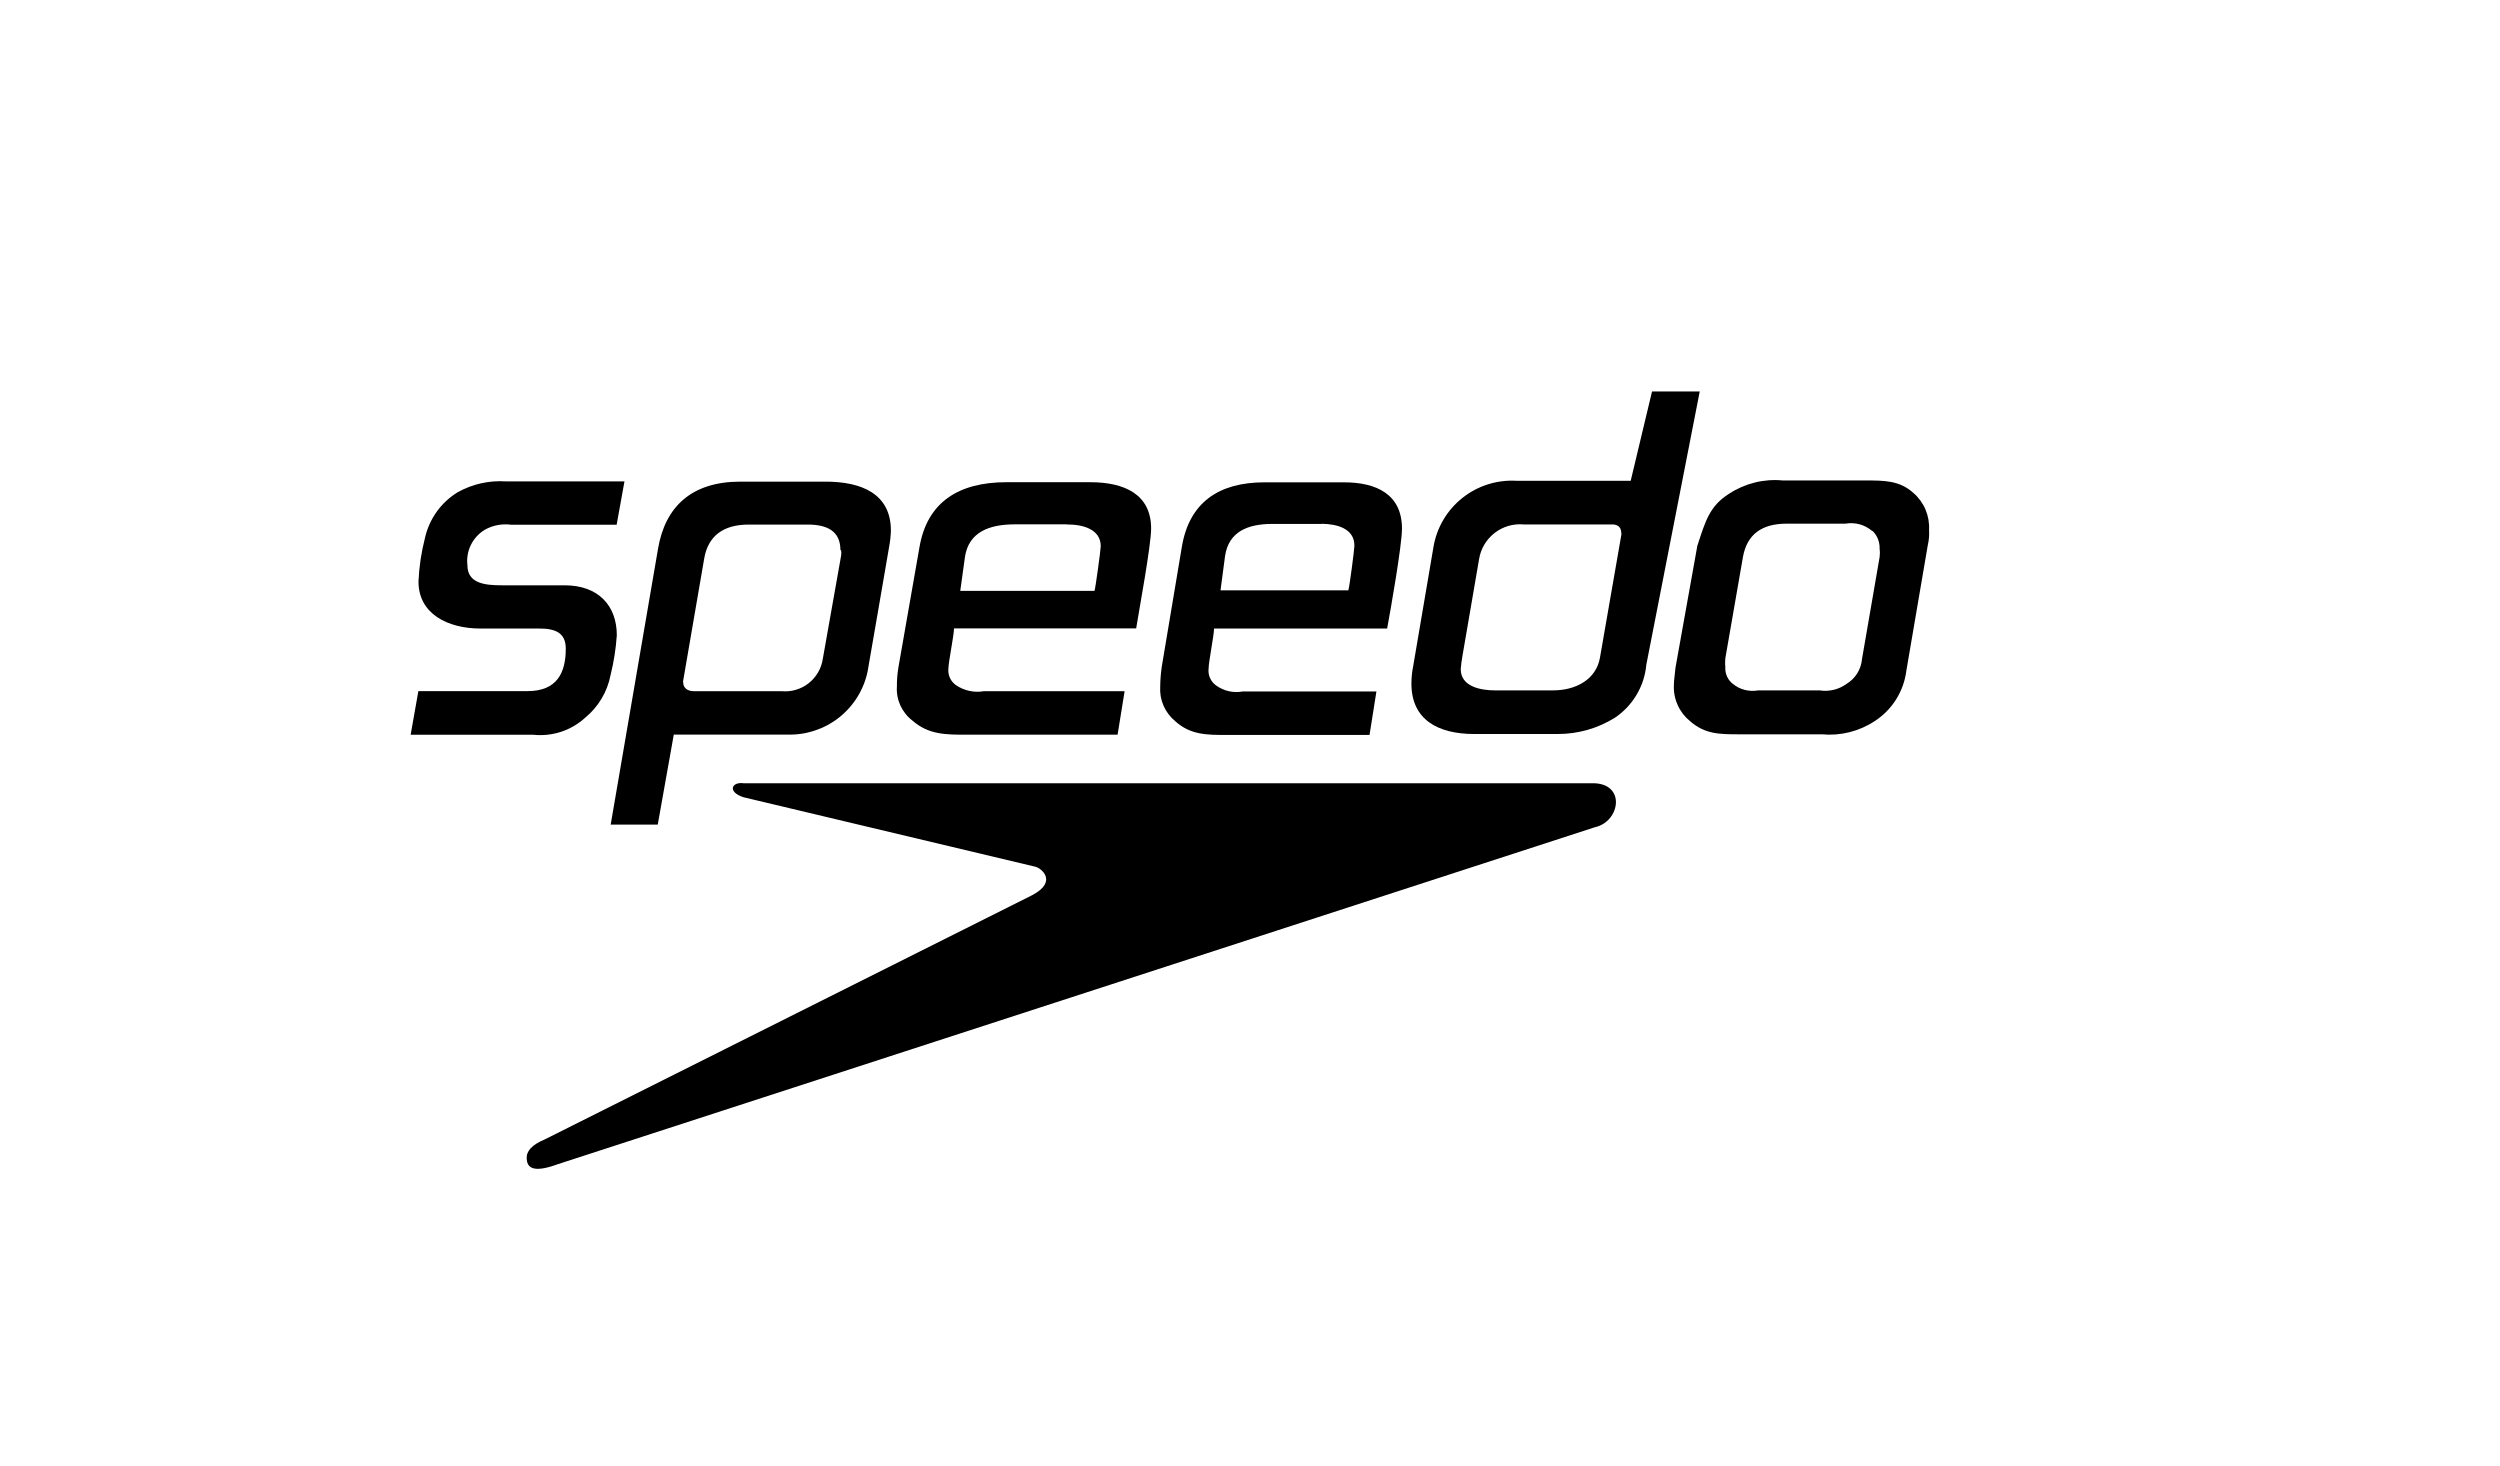
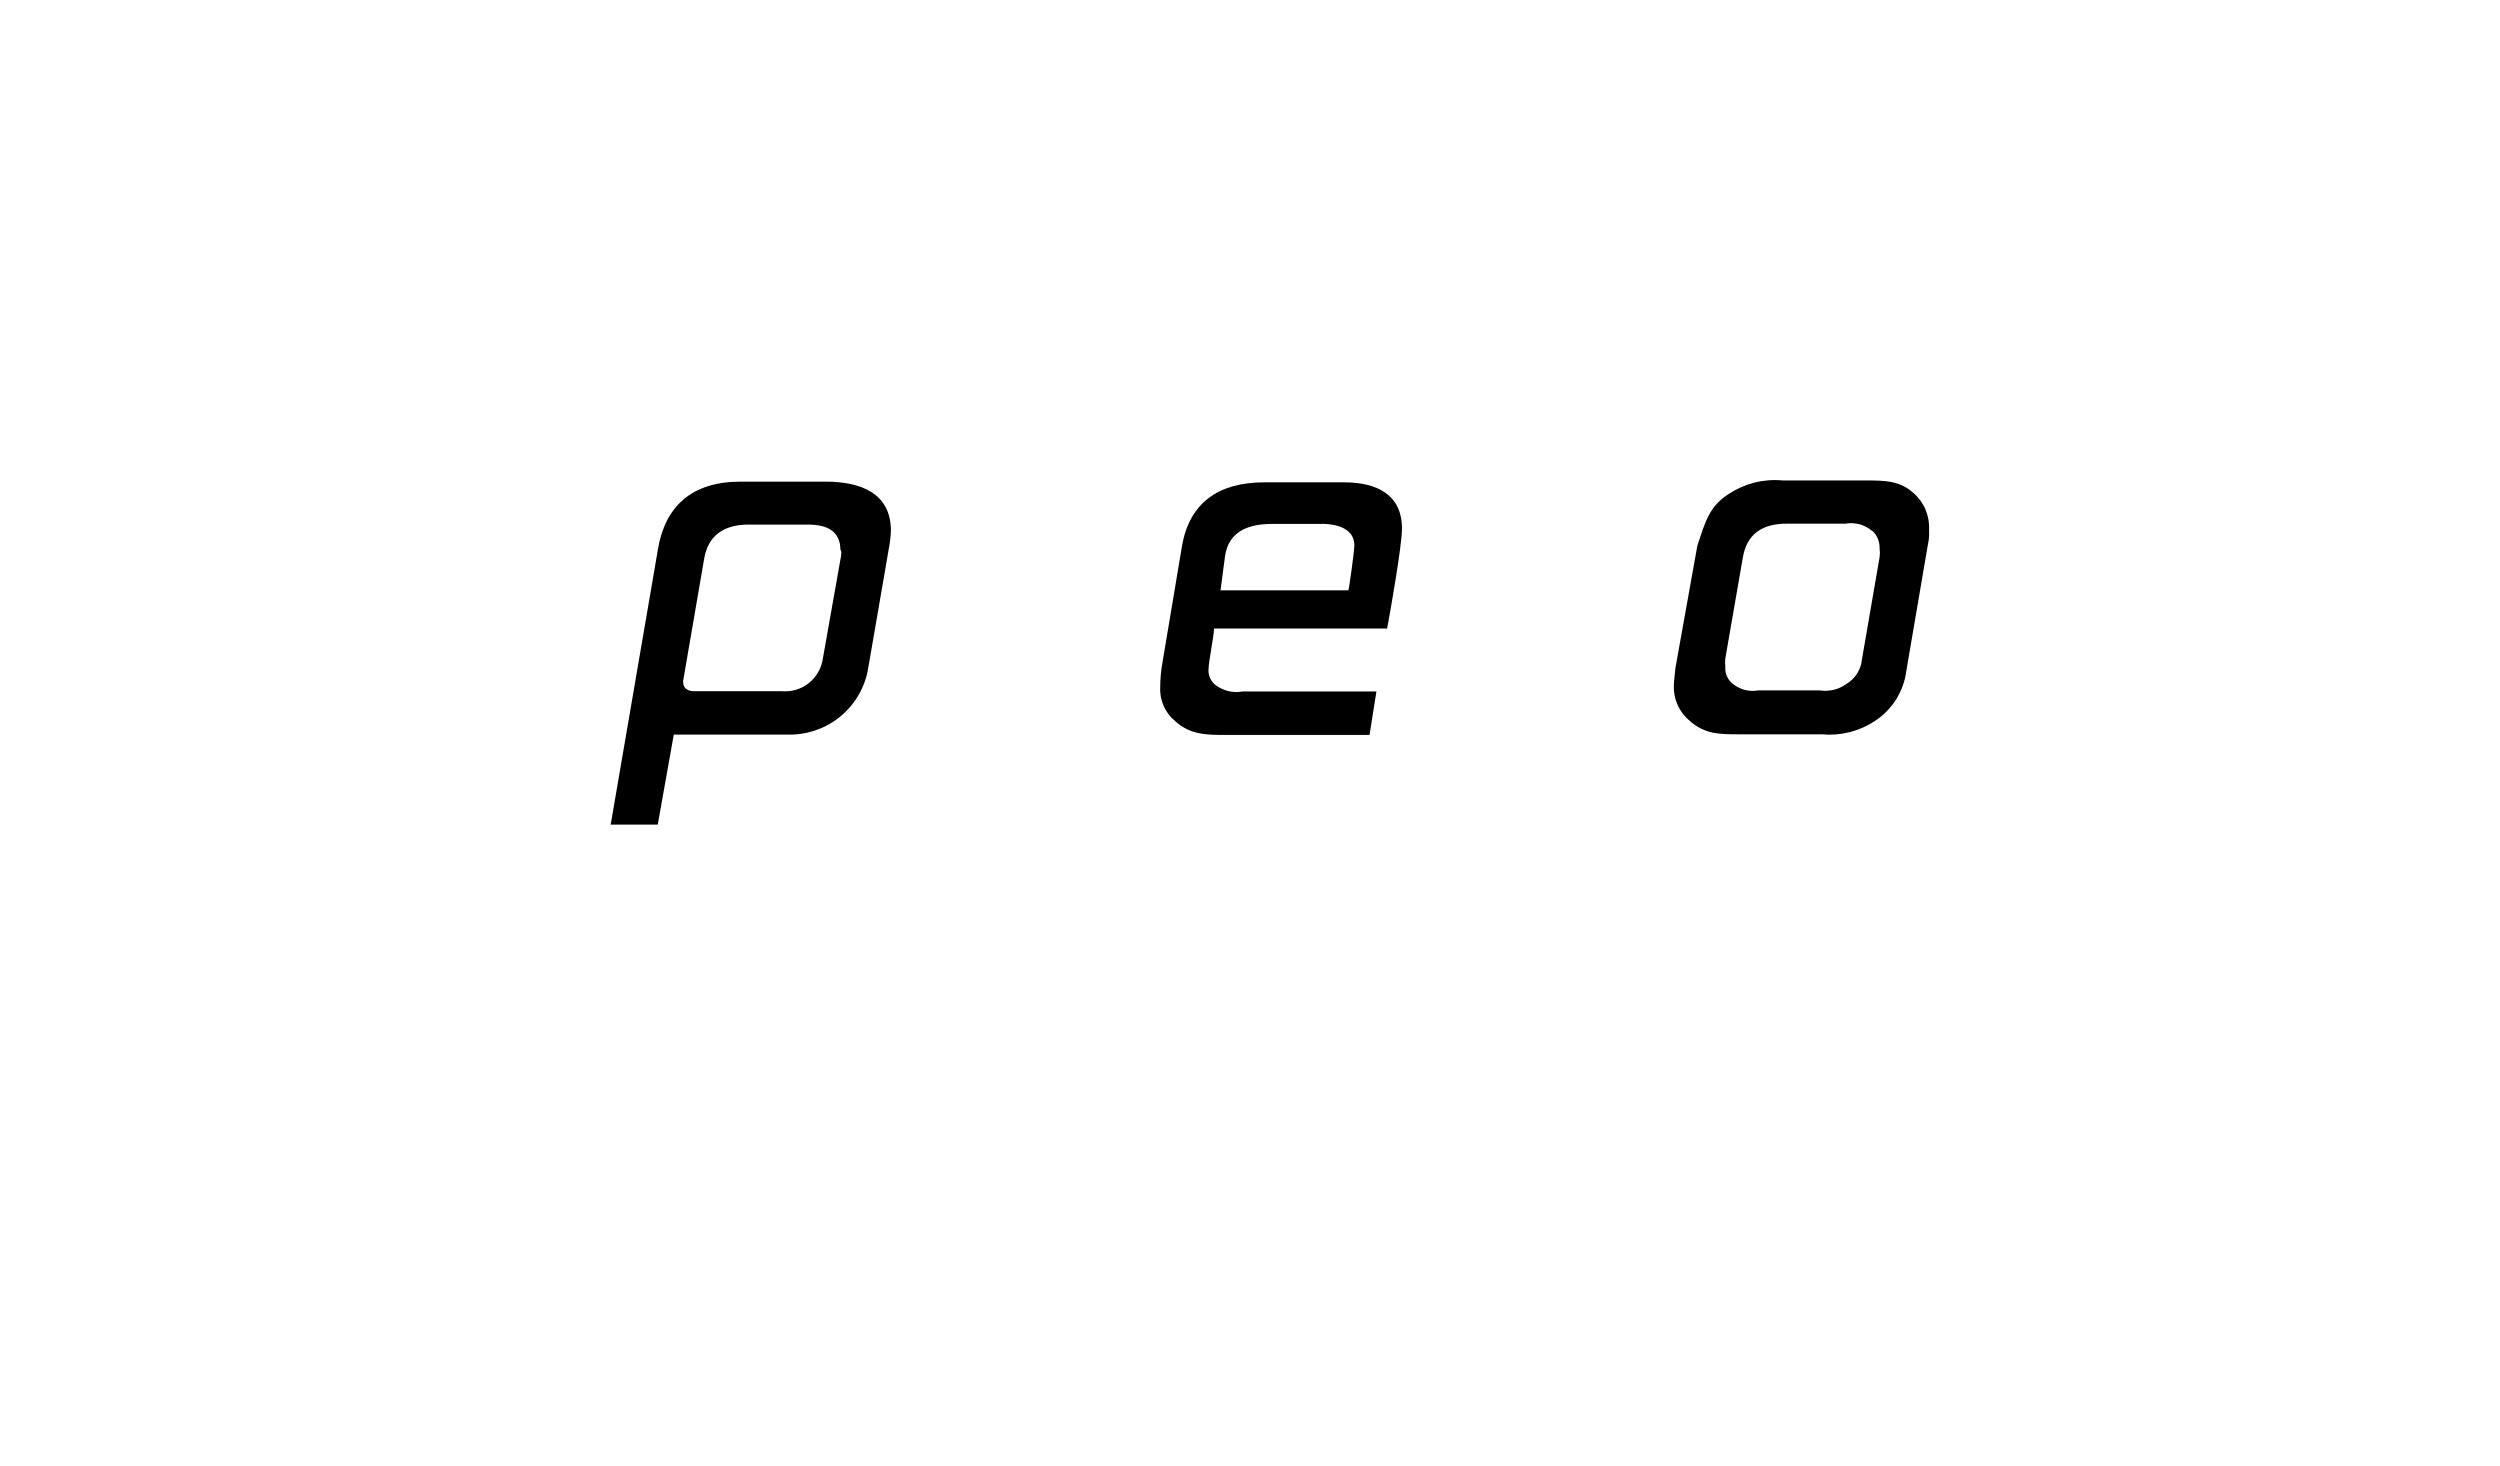
<svg xmlns="http://www.w3.org/2000/svg" width="58" height="34" viewBox="0 0 58 34" fill="none">
  <g clip-path="url(#clip0_7798_43788)">
    <g clip-path="url(#clip1_7798_43788)">
-       <path fill-rule="evenodd" clip-rule="evenodd" d="M17.241 18.494L24.007 20.105C24.142 20.124 24.561 20.447 23.943 20.77L12.631 26.438C12.345 26.558 12.21 26.702 12.219 26.877C12.228 27.053 12.315 27.24 12.939 27.01L37.001 19.192C37.594 19.063 37.733 18.156 36.933 18.171H17.25C16.98 18.134 16.866 18.365 17.241 18.494Z" fill="black" />
-       <path fill-rule="evenodd" clip-rule="evenodd" d="M14.306 12.174H11.862C11.649 12.145 11.433 12.186 11.246 12.291C11.108 12.375 10.996 12.497 10.925 12.642C10.853 12.788 10.825 12.951 10.844 13.112C10.844 13.543 11.262 13.579 11.646 13.579H13.098C13.882 13.579 14.31 14.05 14.31 14.739C14.289 15.05 14.24 15.359 14.165 15.662C14.09 16.049 13.883 16.398 13.578 16.649C13.416 16.797 13.225 16.91 13.016 16.978C12.808 17.046 12.587 17.069 12.369 17.046H9.527L9.706 16.034H12.24C12.919 16.034 13.126 15.612 13.126 15.05C13.126 14.674 12.876 14.582 12.511 14.582H11.145C10.389 14.582 9.703 14.241 9.709 13.484C9.724 13.146 9.775 12.81 9.859 12.482C9.908 12.263 10 12.057 10.13 11.874C10.26 11.692 10.425 11.538 10.616 11.421C10.957 11.23 11.346 11.143 11.736 11.168H14.488L14.306 12.174Z" fill="black" />
      <path fill-rule="evenodd" clip-rule="evenodd" d="M19.498 12.764C19.498 12.321 19.19 12.17 18.738 12.17H17.372C16.785 12.17 16.425 12.429 16.336 12.967L15.85 15.79C15.848 15.796 15.846 15.802 15.846 15.809C15.846 15.815 15.848 15.821 15.85 15.827C15.85 15.965 15.952 16.036 16.105 16.036H18.138C18.363 16.056 18.586 15.989 18.762 15.85C18.939 15.71 19.056 15.508 19.089 15.286L19.513 12.896C19.521 12.852 19.521 12.808 19.513 12.764H19.498ZM20.626 12.696C20.463 13.656 20.294 14.615 20.128 15.581C20.038 16.006 19.8 16.386 19.458 16.653C19.115 16.92 18.689 17.058 18.255 17.042H15.632L15.26 19.13H14.168L15.266 12.733C15.432 11.749 16.05 11.177 17.169 11.174H19.15C19.983 11.174 20.666 11.451 20.669 12.306C20.665 12.437 20.651 12.567 20.626 12.696Z" fill="black" />
-       <path fill-rule="evenodd" clip-rule="evenodd" d="M37.614 12.376C37.614 12.234 37.54 12.161 37.383 12.167H35.35C35.107 12.145 34.865 12.216 34.672 12.367C34.48 12.517 34.352 12.734 34.314 12.976L33.929 15.217C33.91 15.319 33.897 15.422 33.889 15.525C33.889 15.925 34.341 16.017 34.686 16.017H36.027C36.553 16.017 37.026 15.771 37.118 15.264L37.617 12.397V12.373L37.614 12.376ZM38.195 15.42C38.172 15.667 38.096 15.905 37.969 16.118C37.843 16.331 37.671 16.513 37.466 16.651C37.068 16.899 36.609 17.03 36.14 17.029H34.203C33.351 17.029 32.745 16.691 32.745 15.86C32.745 15.726 32.758 15.592 32.785 15.46L33.256 12.693C33.331 12.241 33.571 11.834 33.93 11.55C34.288 11.266 34.74 11.125 35.196 11.155H37.832L38.327 9.082H39.434L38.195 15.42Z" fill="black" />
      <path fill-rule="evenodd" clip-rule="evenodd" d="M43.429 12.315C43.345 12.244 43.246 12.192 43.14 12.163C43.033 12.135 42.922 12.13 42.813 12.149H41.451C40.873 12.149 40.529 12.398 40.436 12.924L40.027 15.277C40.021 15.343 40.021 15.41 40.027 15.477C40.023 15.551 40.036 15.626 40.067 15.694C40.097 15.762 40.144 15.821 40.203 15.867C40.283 15.932 40.377 15.979 40.477 16.005C40.577 16.031 40.682 16.035 40.784 16.018H42.223C42.44 16.05 42.661 15.996 42.838 15.867C42.939 15.807 43.025 15.723 43.087 15.623C43.15 15.523 43.188 15.41 43.198 15.292L43.607 12.924C43.616 12.858 43.616 12.791 43.607 12.724C43.609 12.649 43.596 12.574 43.568 12.504C43.54 12.434 43.498 12.371 43.444 12.318L43.429 12.315ZM44.726 12.641L44.228 15.557C44.199 15.793 44.118 16.021 43.992 16.223C43.865 16.426 43.696 16.598 43.496 16.728C43.133 16.968 42.699 17.077 42.266 17.036H40.35C39.901 17.036 39.554 17.036 39.206 16.728C39.084 16.628 38.986 16.501 38.922 16.357C38.857 16.213 38.827 16.056 38.834 15.898C38.834 15.781 38.855 15.68 38.871 15.492L39.378 12.663C39.566 12.088 39.661 11.74 40.116 11.454C40.484 11.213 40.924 11.104 41.362 11.147H43.29C43.715 11.147 44.074 11.147 44.394 11.439C44.515 11.544 44.611 11.677 44.673 11.825C44.735 11.973 44.763 12.133 44.754 12.294C44.762 12.41 44.753 12.527 44.726 12.641Z" fill="black" />
-       <path fill-rule="evenodd" clip-rule="evenodd" d="M24.753 12.165H23.545C22.951 12.165 22.477 12.343 22.388 12.915L22.278 13.708H25.393C25.418 13.625 25.537 12.752 25.537 12.672C25.537 12.272 25.11 12.165 24.753 12.168V12.165ZM26.359 14.579H22.133C22.133 14.736 22.004 15.357 22.004 15.501C21.994 15.577 22.006 15.655 22.037 15.725C22.069 15.795 22.119 15.855 22.182 15.898C22.371 16.025 22.601 16.075 22.825 16.036H26.091L25.928 17.045H22.431C21.939 17.045 21.543 17.045 21.17 16.719C21.049 16.627 20.953 16.506 20.889 16.368C20.826 16.23 20.798 16.078 20.808 15.926C20.807 15.768 20.82 15.611 20.848 15.455L21.333 12.687C21.512 11.657 22.231 11.187 23.351 11.187H25.291C26.085 11.187 26.706 11.466 26.706 12.263C26.706 12.653 26.423 14.176 26.359 14.579Z" fill="black" />
      <path fill-rule="evenodd" clip-rule="evenodd" d="M30.666 12.155H29.516C28.956 12.155 28.504 12.33 28.421 12.902L28.316 13.696H31.281C31.309 13.616 31.422 12.742 31.422 12.659C31.422 12.26 31.017 12.158 30.675 12.152L30.666 12.155ZM32.182 14.582H28.166C28.166 14.732 28.04 15.357 28.04 15.504C28.03 15.581 28.041 15.658 28.072 15.728C28.103 15.799 28.152 15.86 28.215 15.904C28.303 15.967 28.402 16.012 28.508 16.036C28.614 16.06 28.723 16.062 28.83 16.042H31.933L31.773 17.051H28.461C27.996 17.051 27.615 17.051 27.261 16.728C27.145 16.631 27.053 16.509 26.993 16.37C26.933 16.231 26.907 16.08 26.917 15.929C26.919 15.772 26.931 15.616 26.954 15.461L27.418 12.693C27.587 11.66 28.273 11.19 29.334 11.19H31.18C31.936 11.19 32.526 11.469 32.526 12.266C32.526 12.647 32.259 14.169 32.182 14.579V14.582Z" fill="black" />
    </g>
  </g>
  <defs>
    <clipPath id="clip0_7798_43788">
      <rect width="56.476" height="32.944" fill="white" transform="translate(0.604 0.81)" />
    </clipPath>
    <clipPath id="clip1_7798_43788">
      <rect width="36.132" height="25.97" fill="white" transform="translate(9.022 5.645)" />
    </clipPath>
  </defs>
</svg>